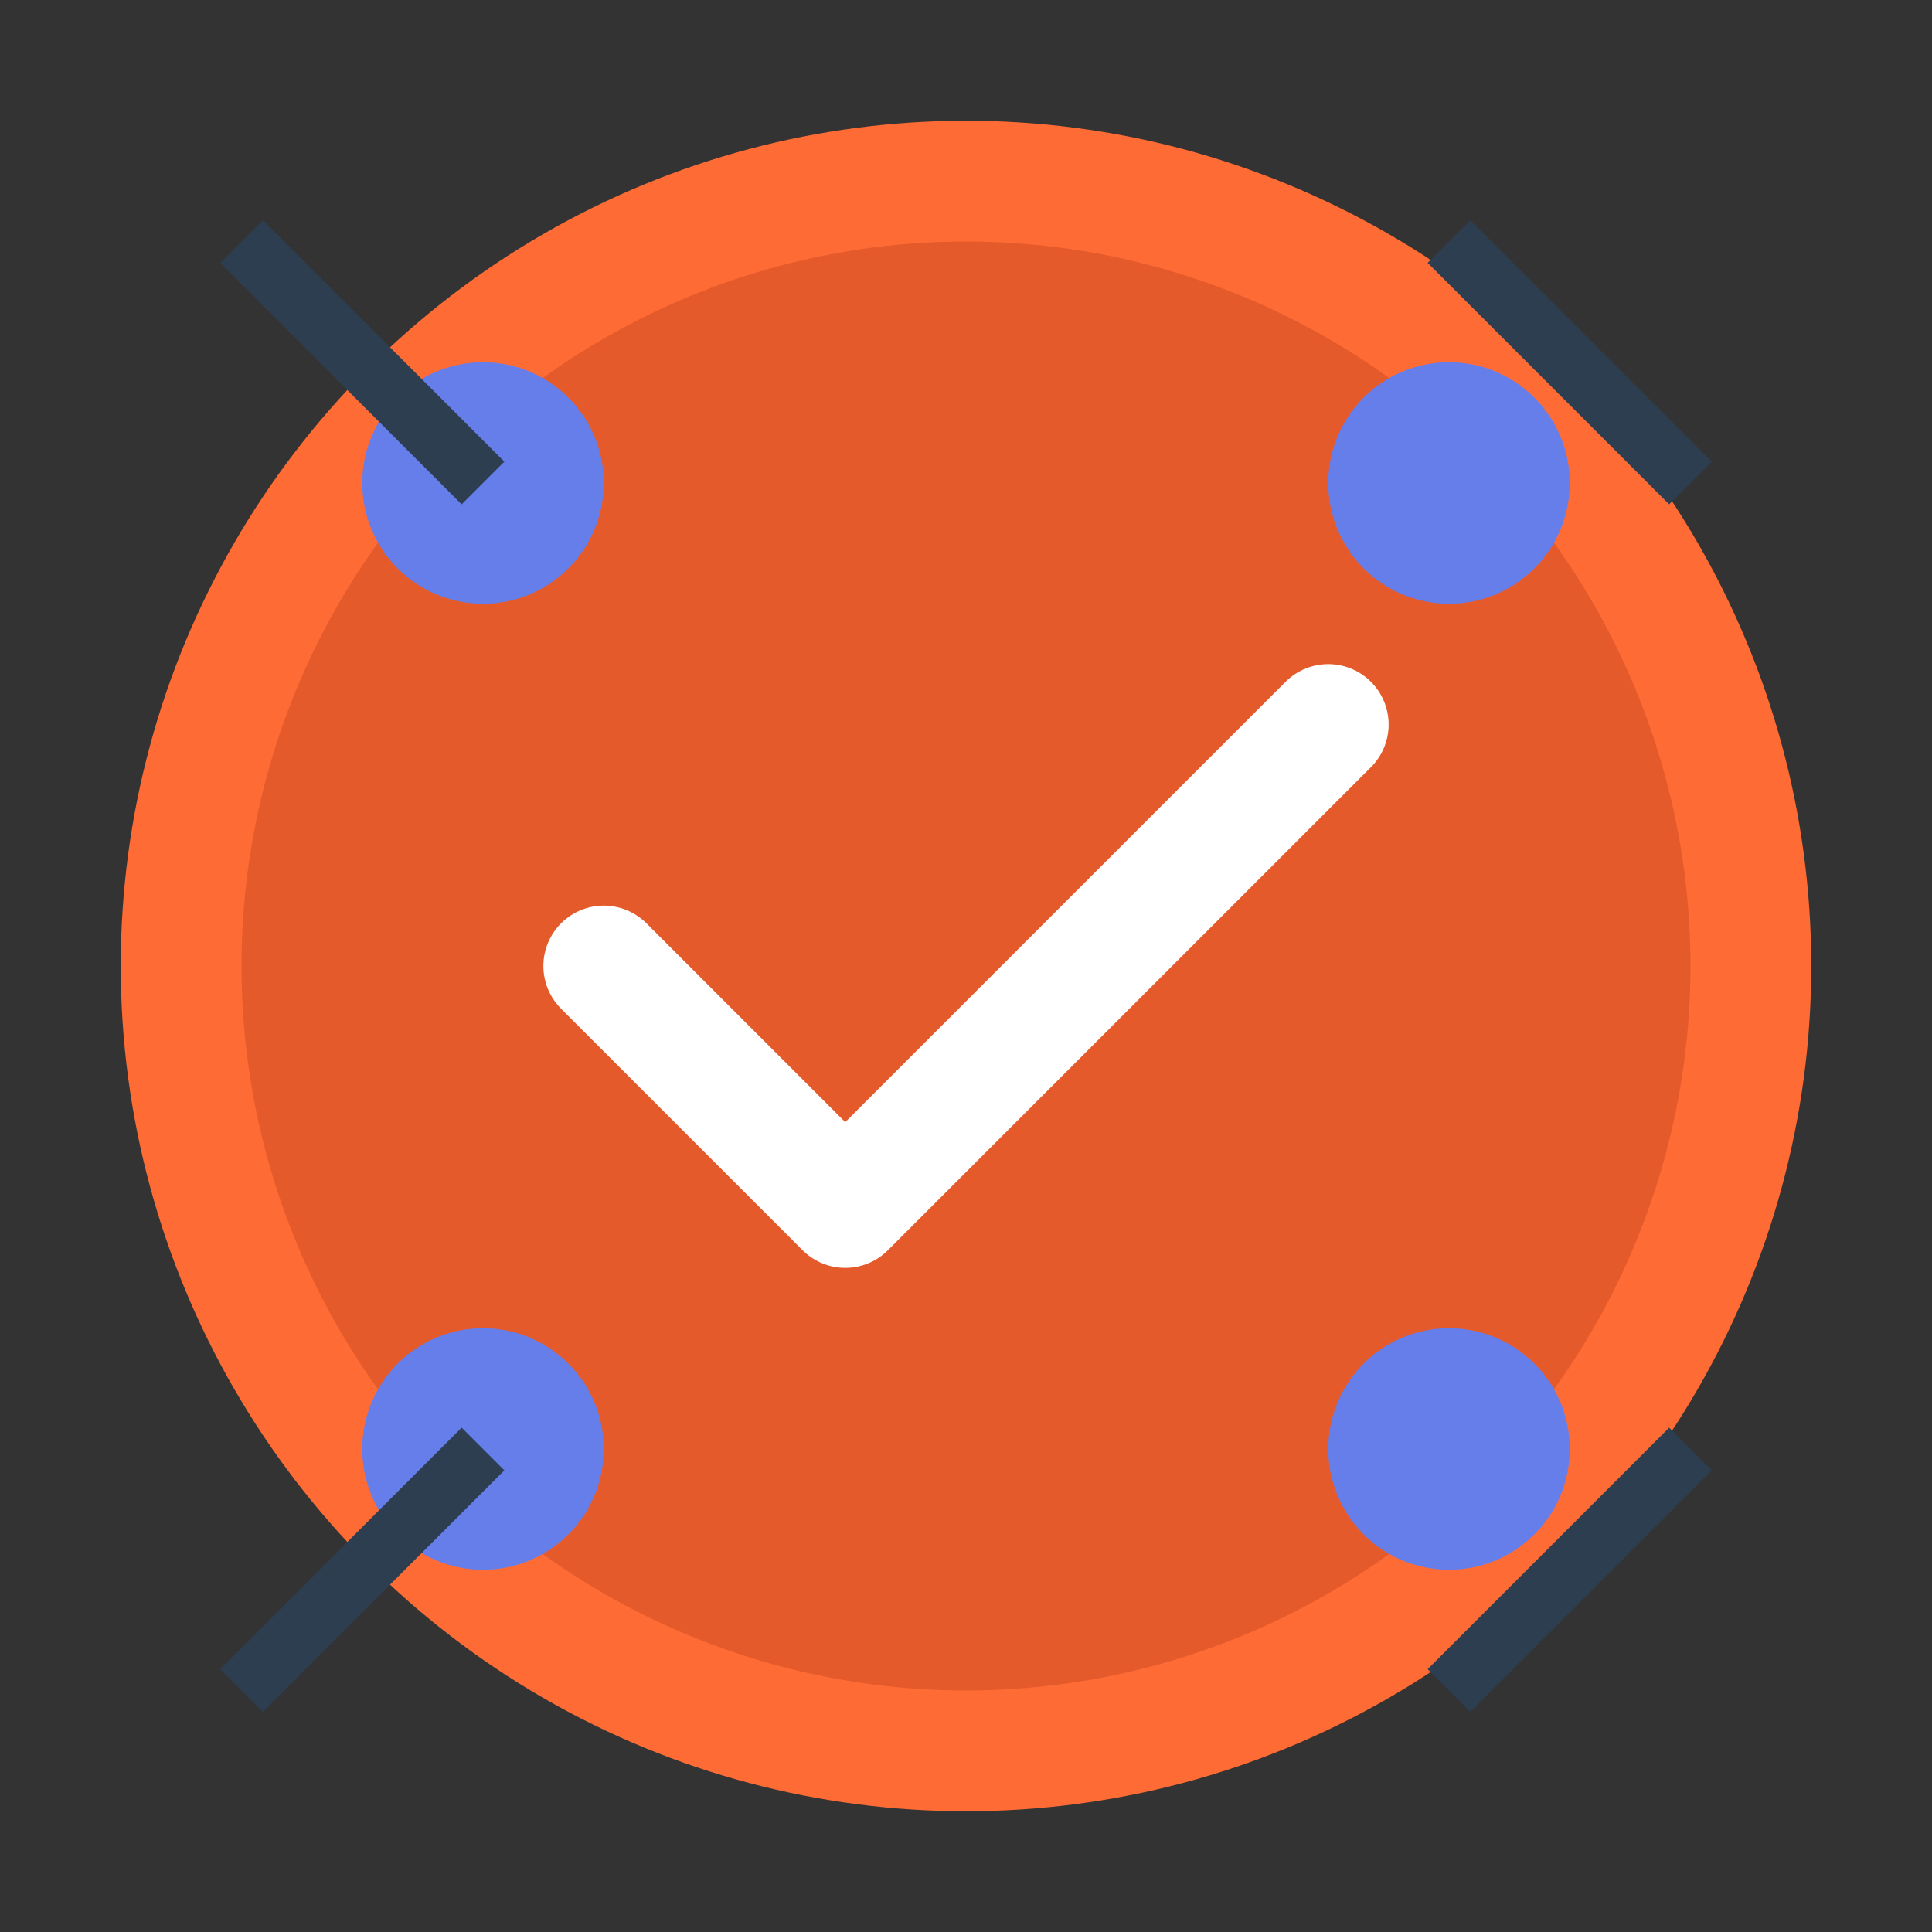
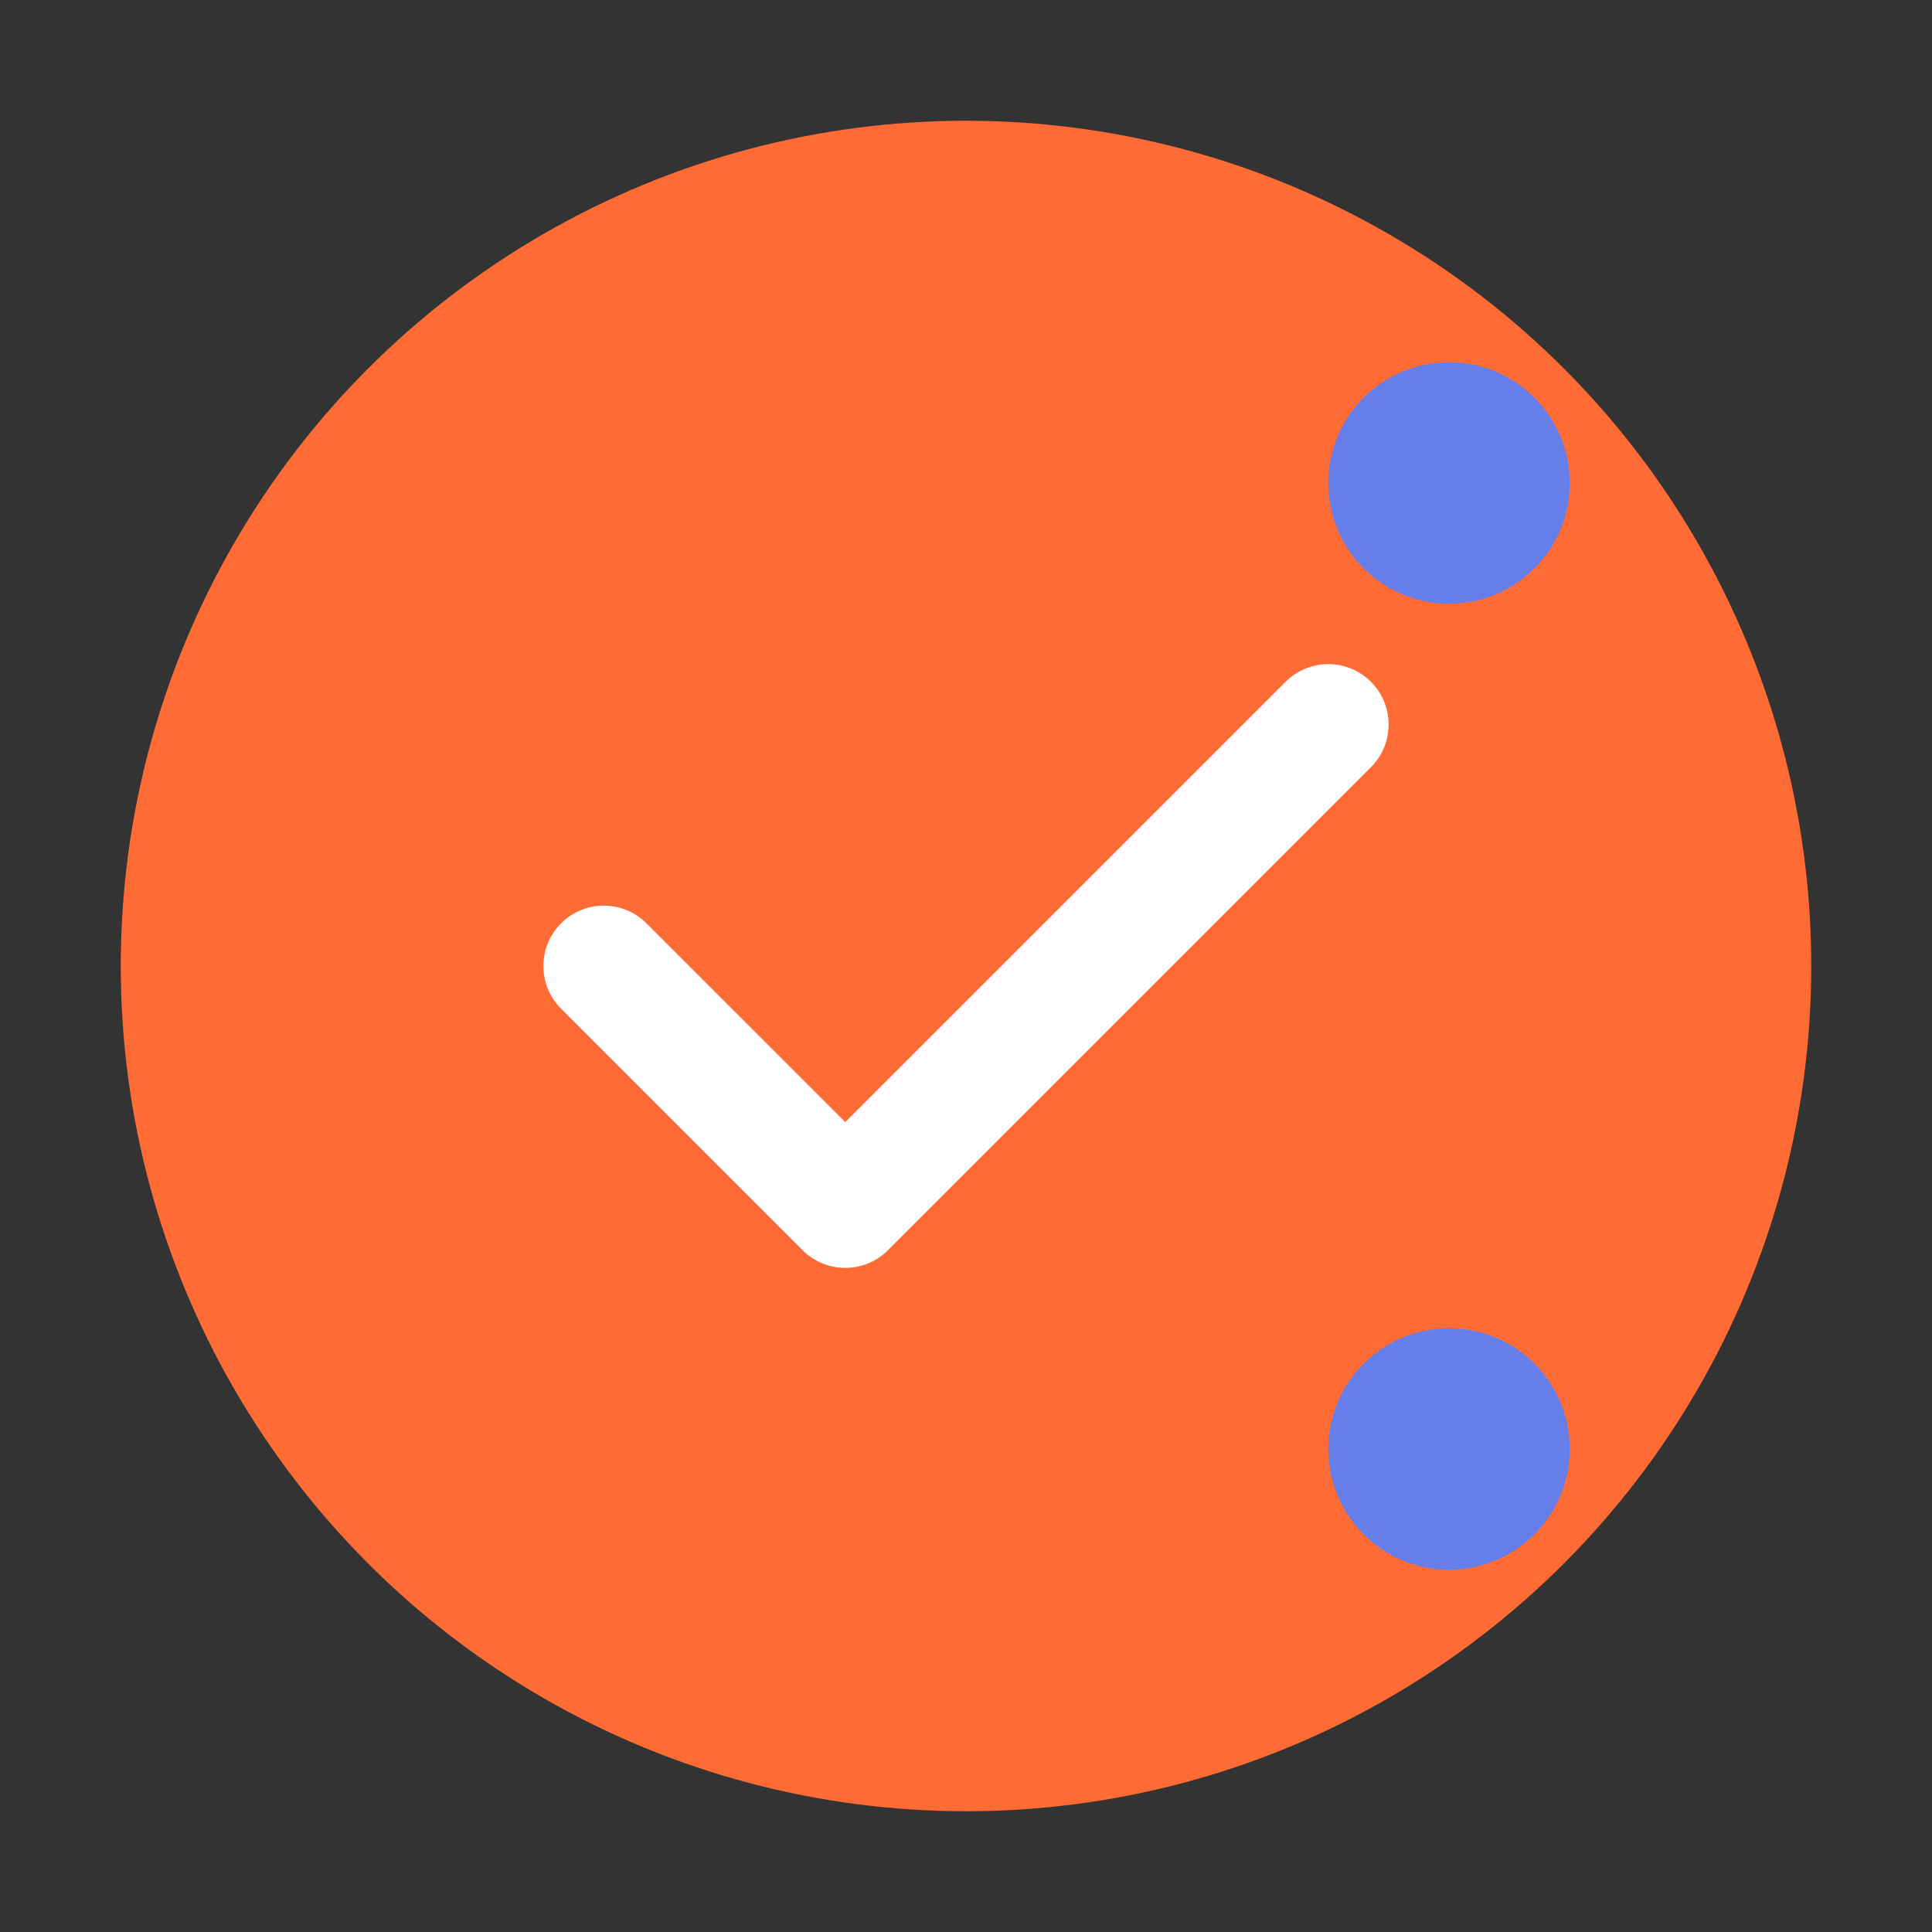
<svg xmlns="http://www.w3.org/2000/svg" width="64" height="64" viewBox="0 0 64 64" fill="none">
  <rect x="0" y="0" width="64" height="64" fill="#333333" stroke="none" />
  <circle cx="32" cy="32" r="28" fill="#FF6B35" />
-   <circle cx="32" cy="32" r="24" fill="#E55A2B" />
  <path d="M20 32l8 8 16-16" stroke="white" stroke-width="4" stroke-linecap="round" stroke-linejoin="round" />
-   <circle cx="16" cy="16" r="4" fill="#667EEA" />
  <circle cx="48" cy="16" r="4" fill="#667EEA" />
-   <circle cx="16" cy="48" r="4" fill="#667EEA" />
  <circle cx="48" cy="48" r="4" fill="#667EEA" />
-   <path d="M8 8l8 8M48 8l8 8M8 56l8-8M48 56l8-8" stroke="#2C3E50" stroke-width="2" />
</svg>